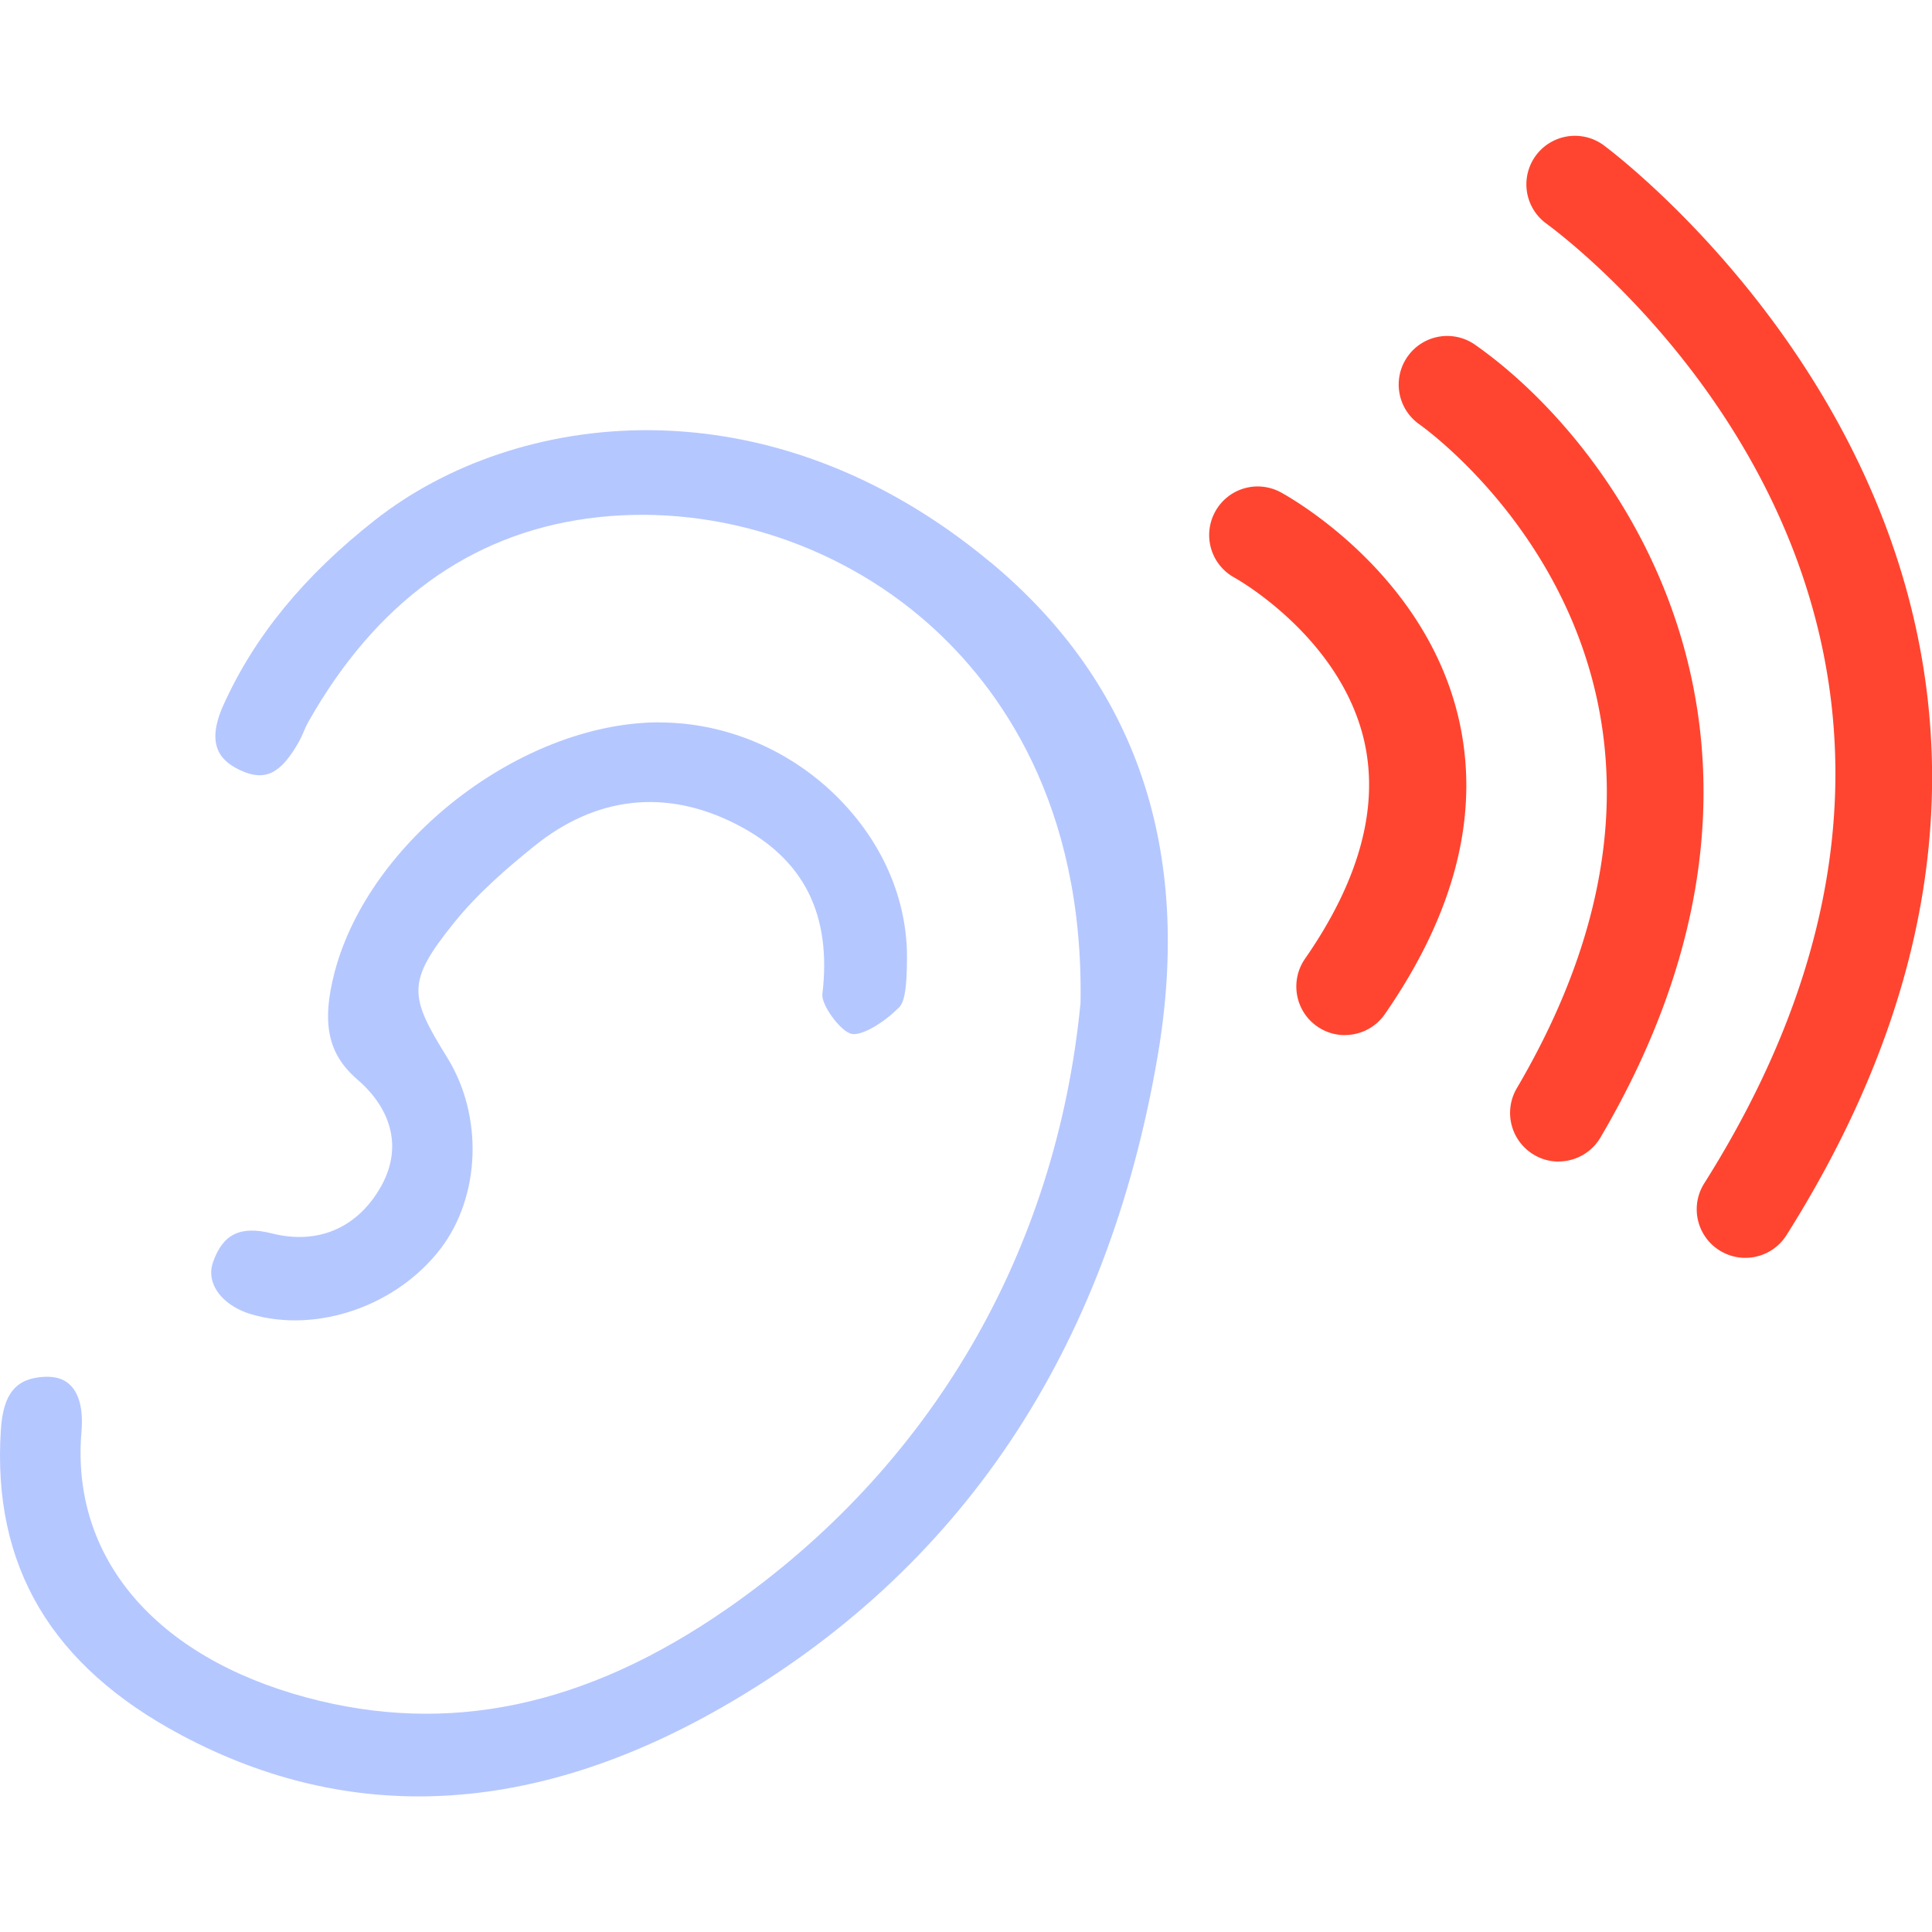
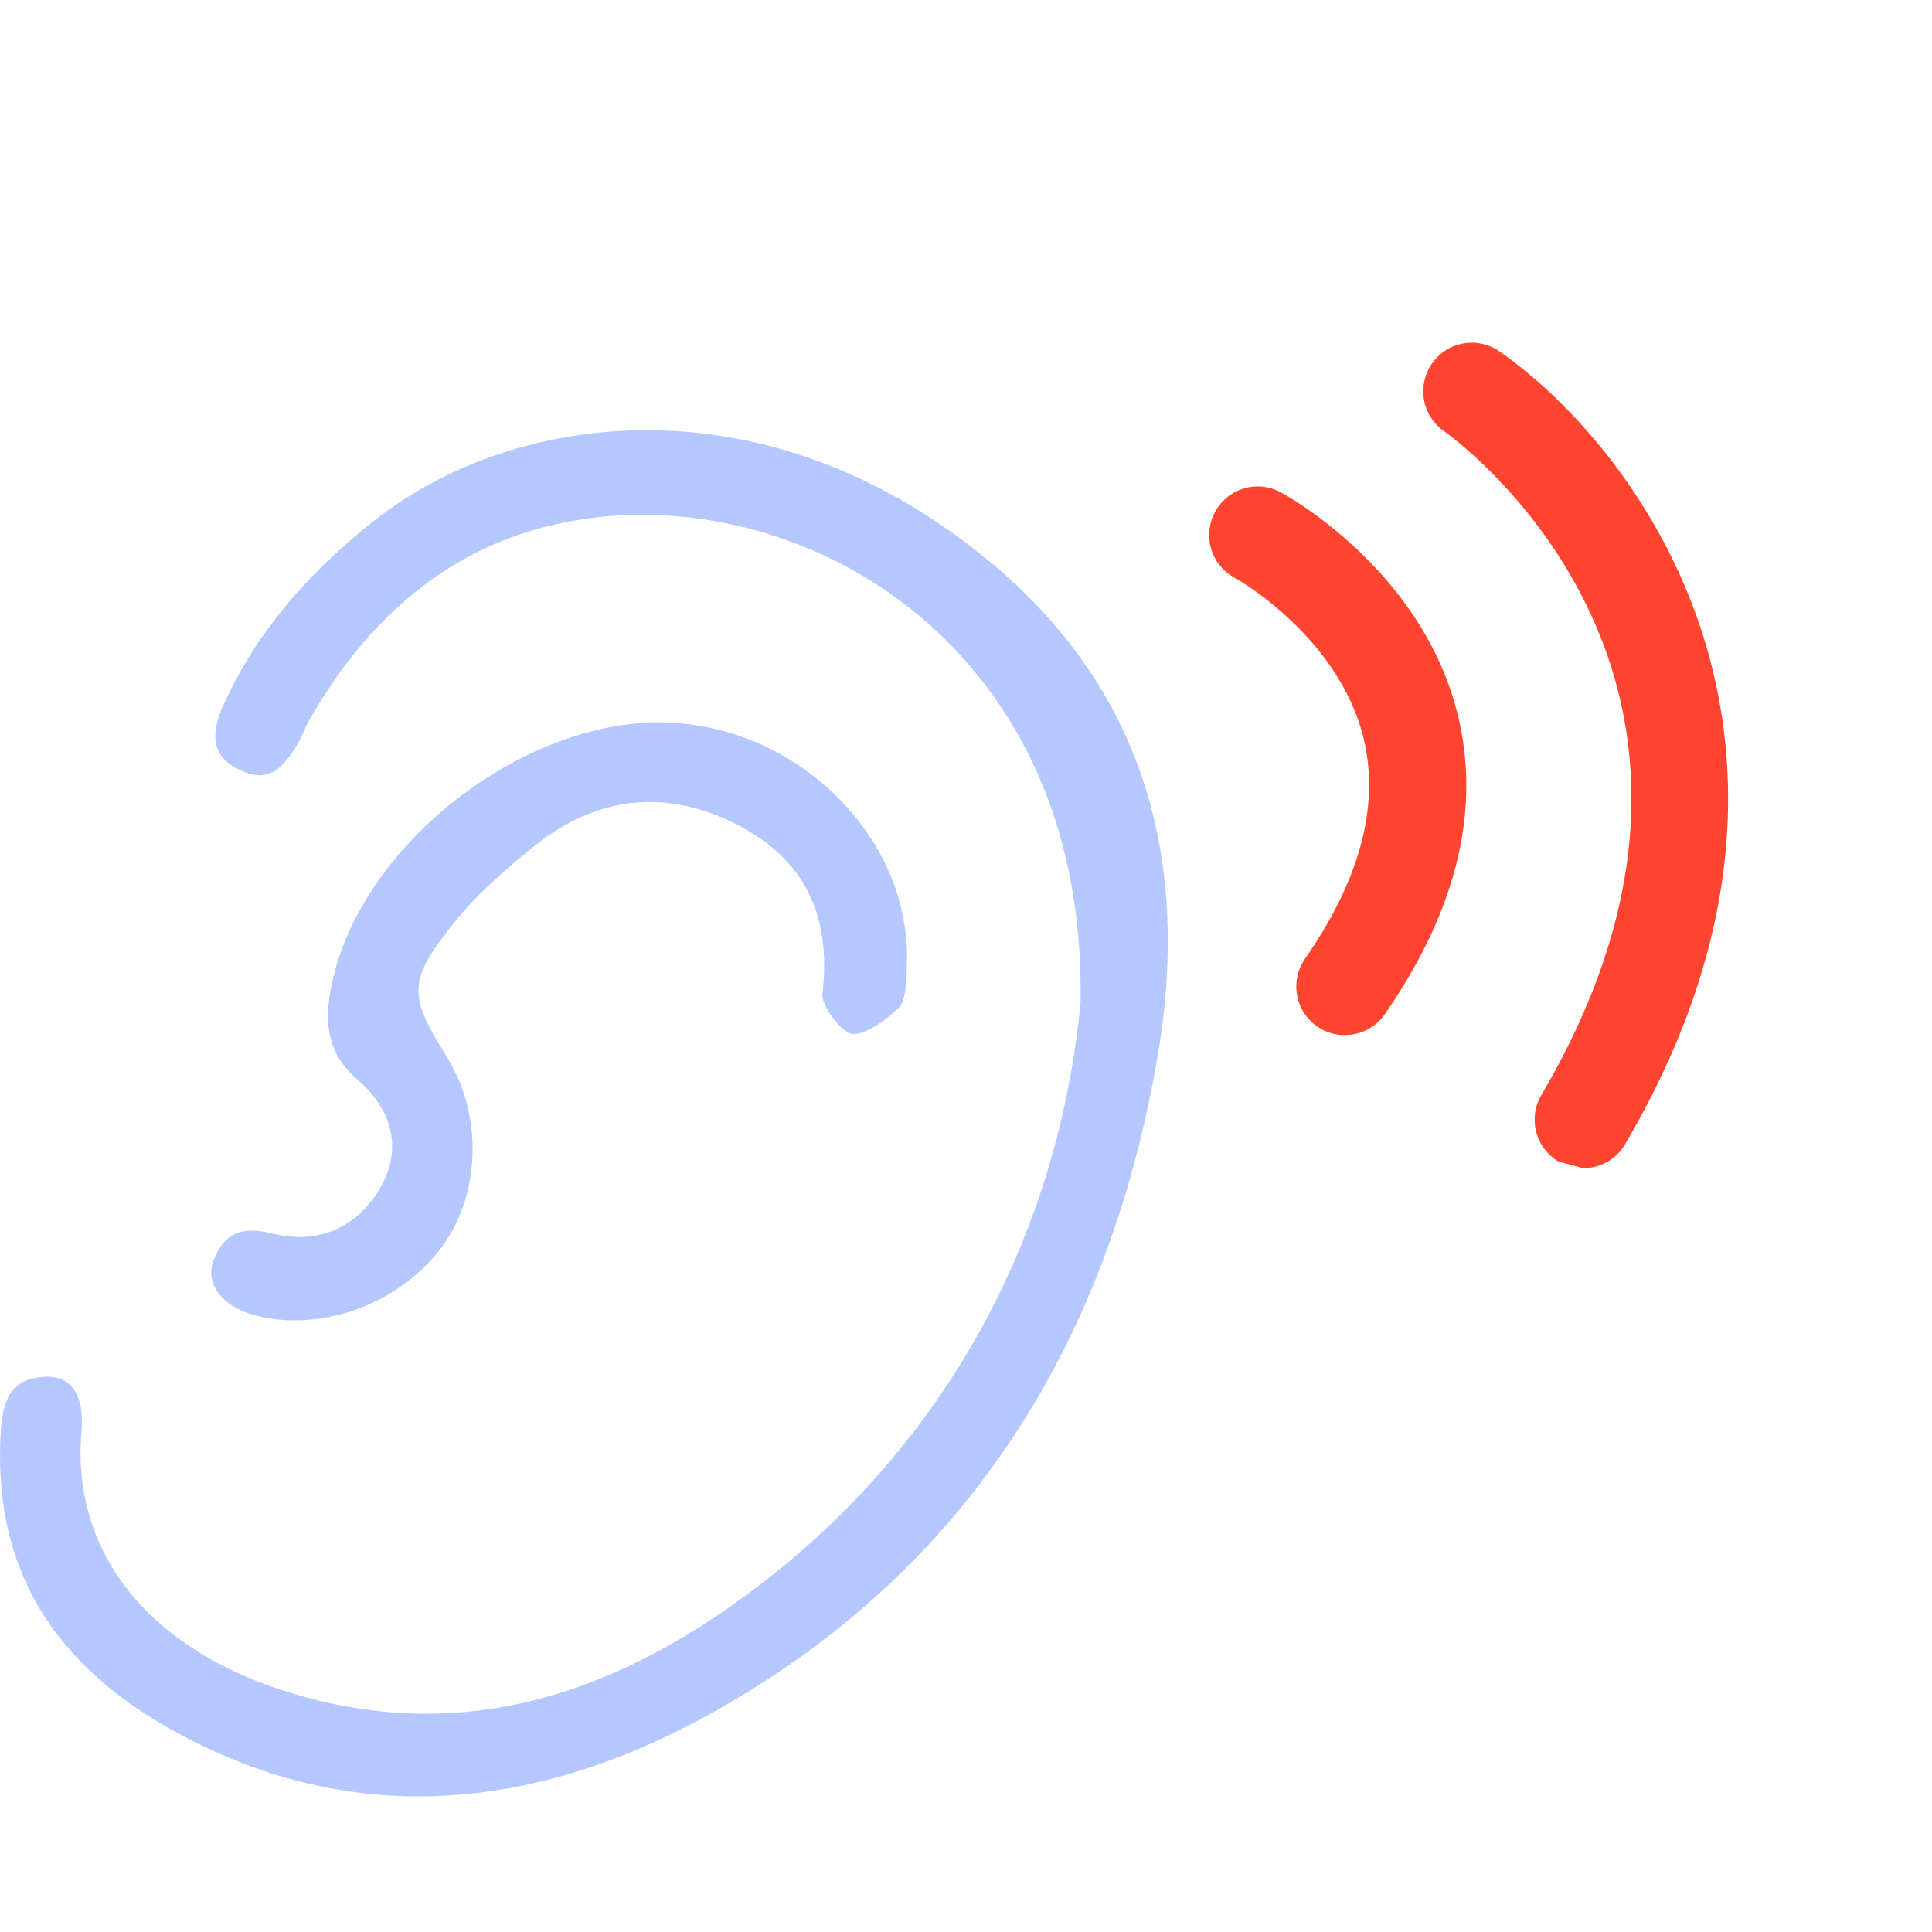
<svg xmlns="http://www.w3.org/2000/svg" id="Calque_1" width="180" height="180">
  <defs>
    <style>.cls-1{fill:#ff4530}.cls-2{fill:#b5c7ff}</style>
  </defs>
  <path class="cls-2" d="M92.25 52.36c-20.79-17.28-44.26-14.15-57.27-3.94-6.63 5.2-11.26 10.84-14.16 17.26-1.78 3.93-.07 5.33 1.63 6.11 2.26 1.03 3.72.3 5.42-2.72.14-.25.26-.53.38-.8.15-.35.3-.7.48-1.02 6.26-11.07 15.01-17.44 25.99-18.94 11.24-1.54 23.14 2.13 31.79 9.81 6.64 5.89 14.48 16.81 14.16 35.33-2.26 23.26-13.96 43.27-32.95 56.45-13.13 9.11-25.94 11.81-39.17 8.25-14.12-3.8-21.96-13.06-20.96-24.76.17-1.96-.17-3.44-.99-4.29-.52-.55-1.26-.83-2.18-.83h-.2c-2.72.11-3.92 1.54-4.14 4.94-.82 12.69 4.69 22 16.84 28.46 15.74 8.38 32.67 7.51 50.3-2.58 22.25-12.73 35.92-33.14 40.63-60.66 3.29-19.24-1.95-34.74-15.6-46.08z" />
  <path class="cls-2" d="M61.47 67.3h-.33c-12.73.19-26.72 11.04-29.95 23.22-1.26 4.77-.65 7.68 2.1 10.05 3.36 2.9 4.16 6.55 2.18 10.02-2.18 3.83-5.88 5.41-10.16 4.32-2.91-.73-4.54.06-5.46 2.67-.28.8-.22 1.59.17 2.36.58 1.13 1.82 2.04 3.4 2.51 6.12 1.79 13.53-.77 17.62-6.1 3.74-4.89 4-12.39.62-17.83-3.55-5.72-3.8-7.04.65-12.56 2.22-2.76 5-5.14 7.43-7.1 5.8-4.7 12.34-5.41 18.89-2.05 6.26 3.2 8.87 8.38 7.99 15.81-.12 1 1.68 3.46 2.7 3.7.88.22 2.93-.93 4.46-2.48.61-.61.67-2.45.71-3.66v-.23c.22-5.63-2.01-11.12-6.26-15.47-4.47-4.57-10.57-7.17-16.79-7.17z" />
  <path class="cls-1" d="M125.3 96.44c-.89 0-1.79-.26-2.58-.81-2.05-1.42-2.56-4.24-1.14-6.3 5.11-7.35 6.95-14.23 5.49-20.42-2.29-9.66-11.96-15.04-12.05-15.09a4.516 4.516 0 01-1.82-6.12 4.509 4.509 0 016.11-1.84c.54.29 13.27 7.25 16.54 20.87 2.12 8.83-.18 18.17-6.83 27.76a4.508 4.508 0 01-3.72 1.94z" />
-   <path class="cls-1" d="M145.21 108.22c-.78 0-1.57-.2-2.29-.63a4.532 4.532 0 01-1.61-6.19c22.74-38.67-7.78-60.95-9.09-61.88a4.528 4.528 0 01-1.08-6.3 4.518 4.518 0 016.29-1.1c13.5 9.46 33.32 37.08 11.68 73.86a4.519 4.519 0 01-3.9 2.23z" />
-   <path class="cls-1" d="M162.6 117.19c-.83 0-1.66-.23-2.41-.7a4.52 4.52 0 01-1.41-6.24c33.69-53.39-12.75-87.99-14.74-89.44a4.523 4.523 0 015.3-7.33c.56.4 55.38 40.93 17.1 101.6a4.53 4.53 0 01-3.83 2.11z" />
+   <path class="cls-1" d="M145.21 108.22a4.532 4.532 0 01-1.61-6.19c22.74-38.67-7.78-60.95-9.09-61.88a4.528 4.528 0 01-1.08-6.3 4.518 4.518 0 016.29-1.1c13.5 9.46 33.32 37.08 11.68 73.86a4.519 4.519 0 01-3.9 2.23z" />
</svg>